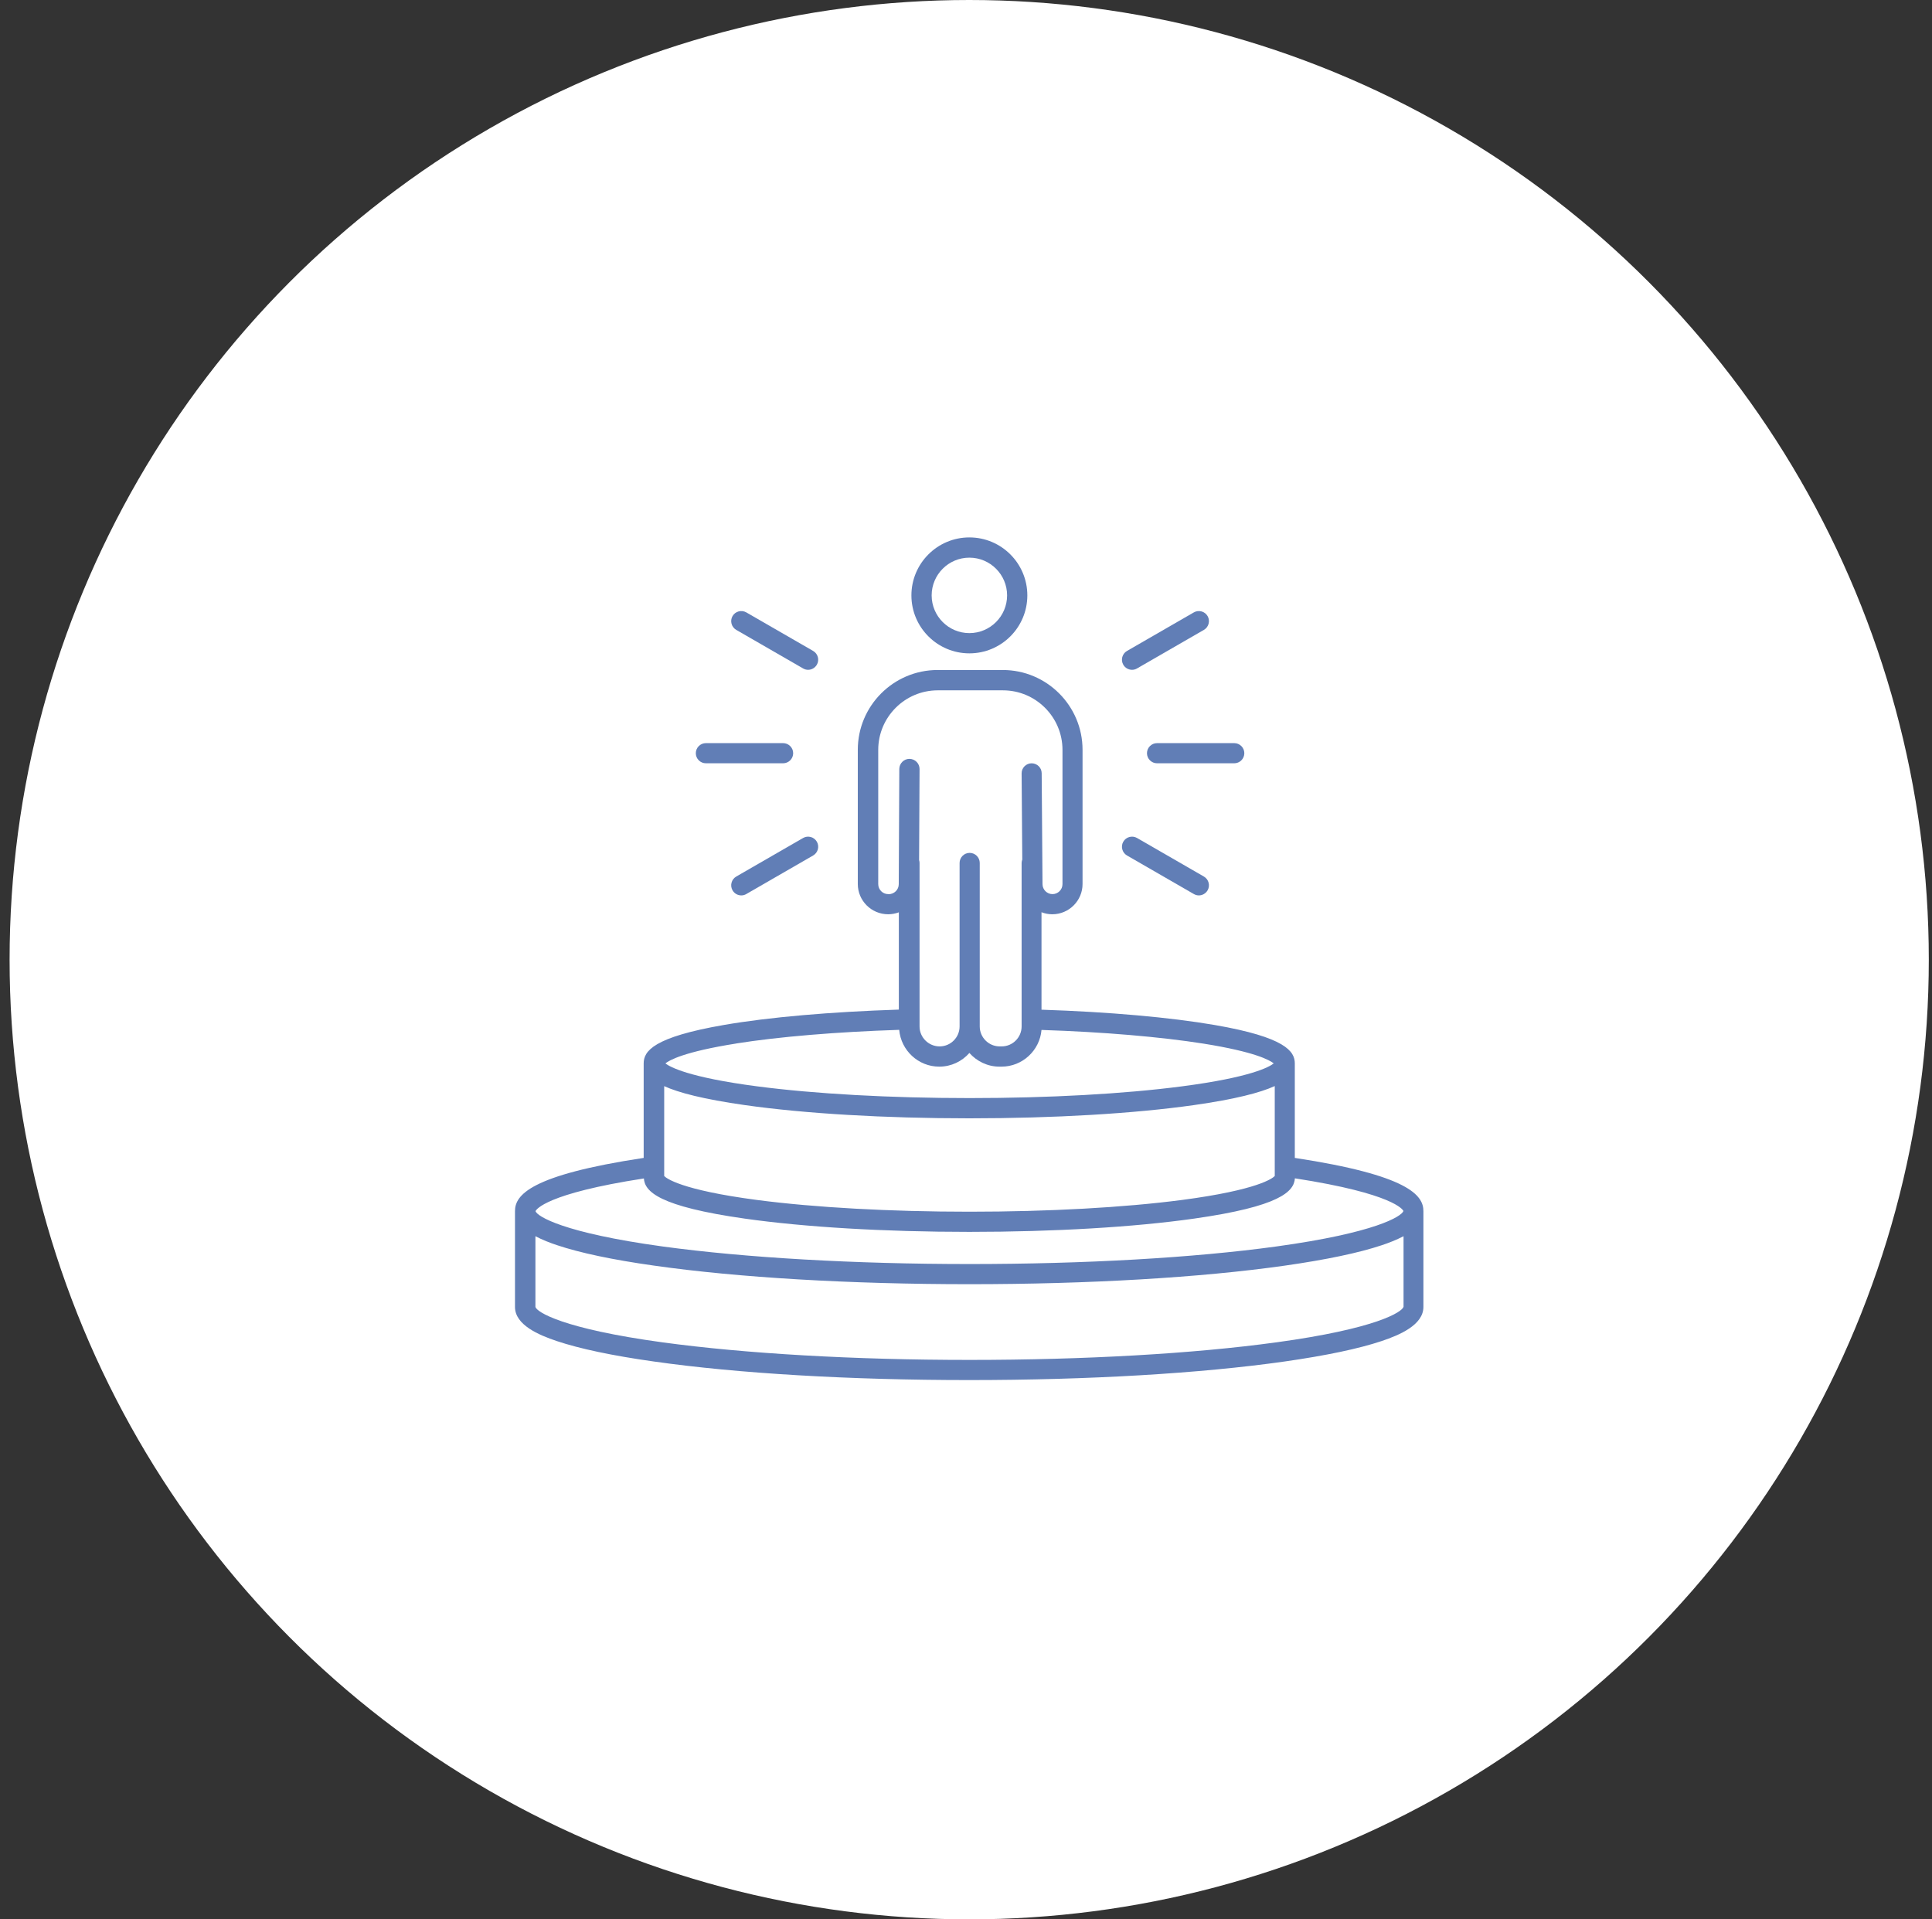
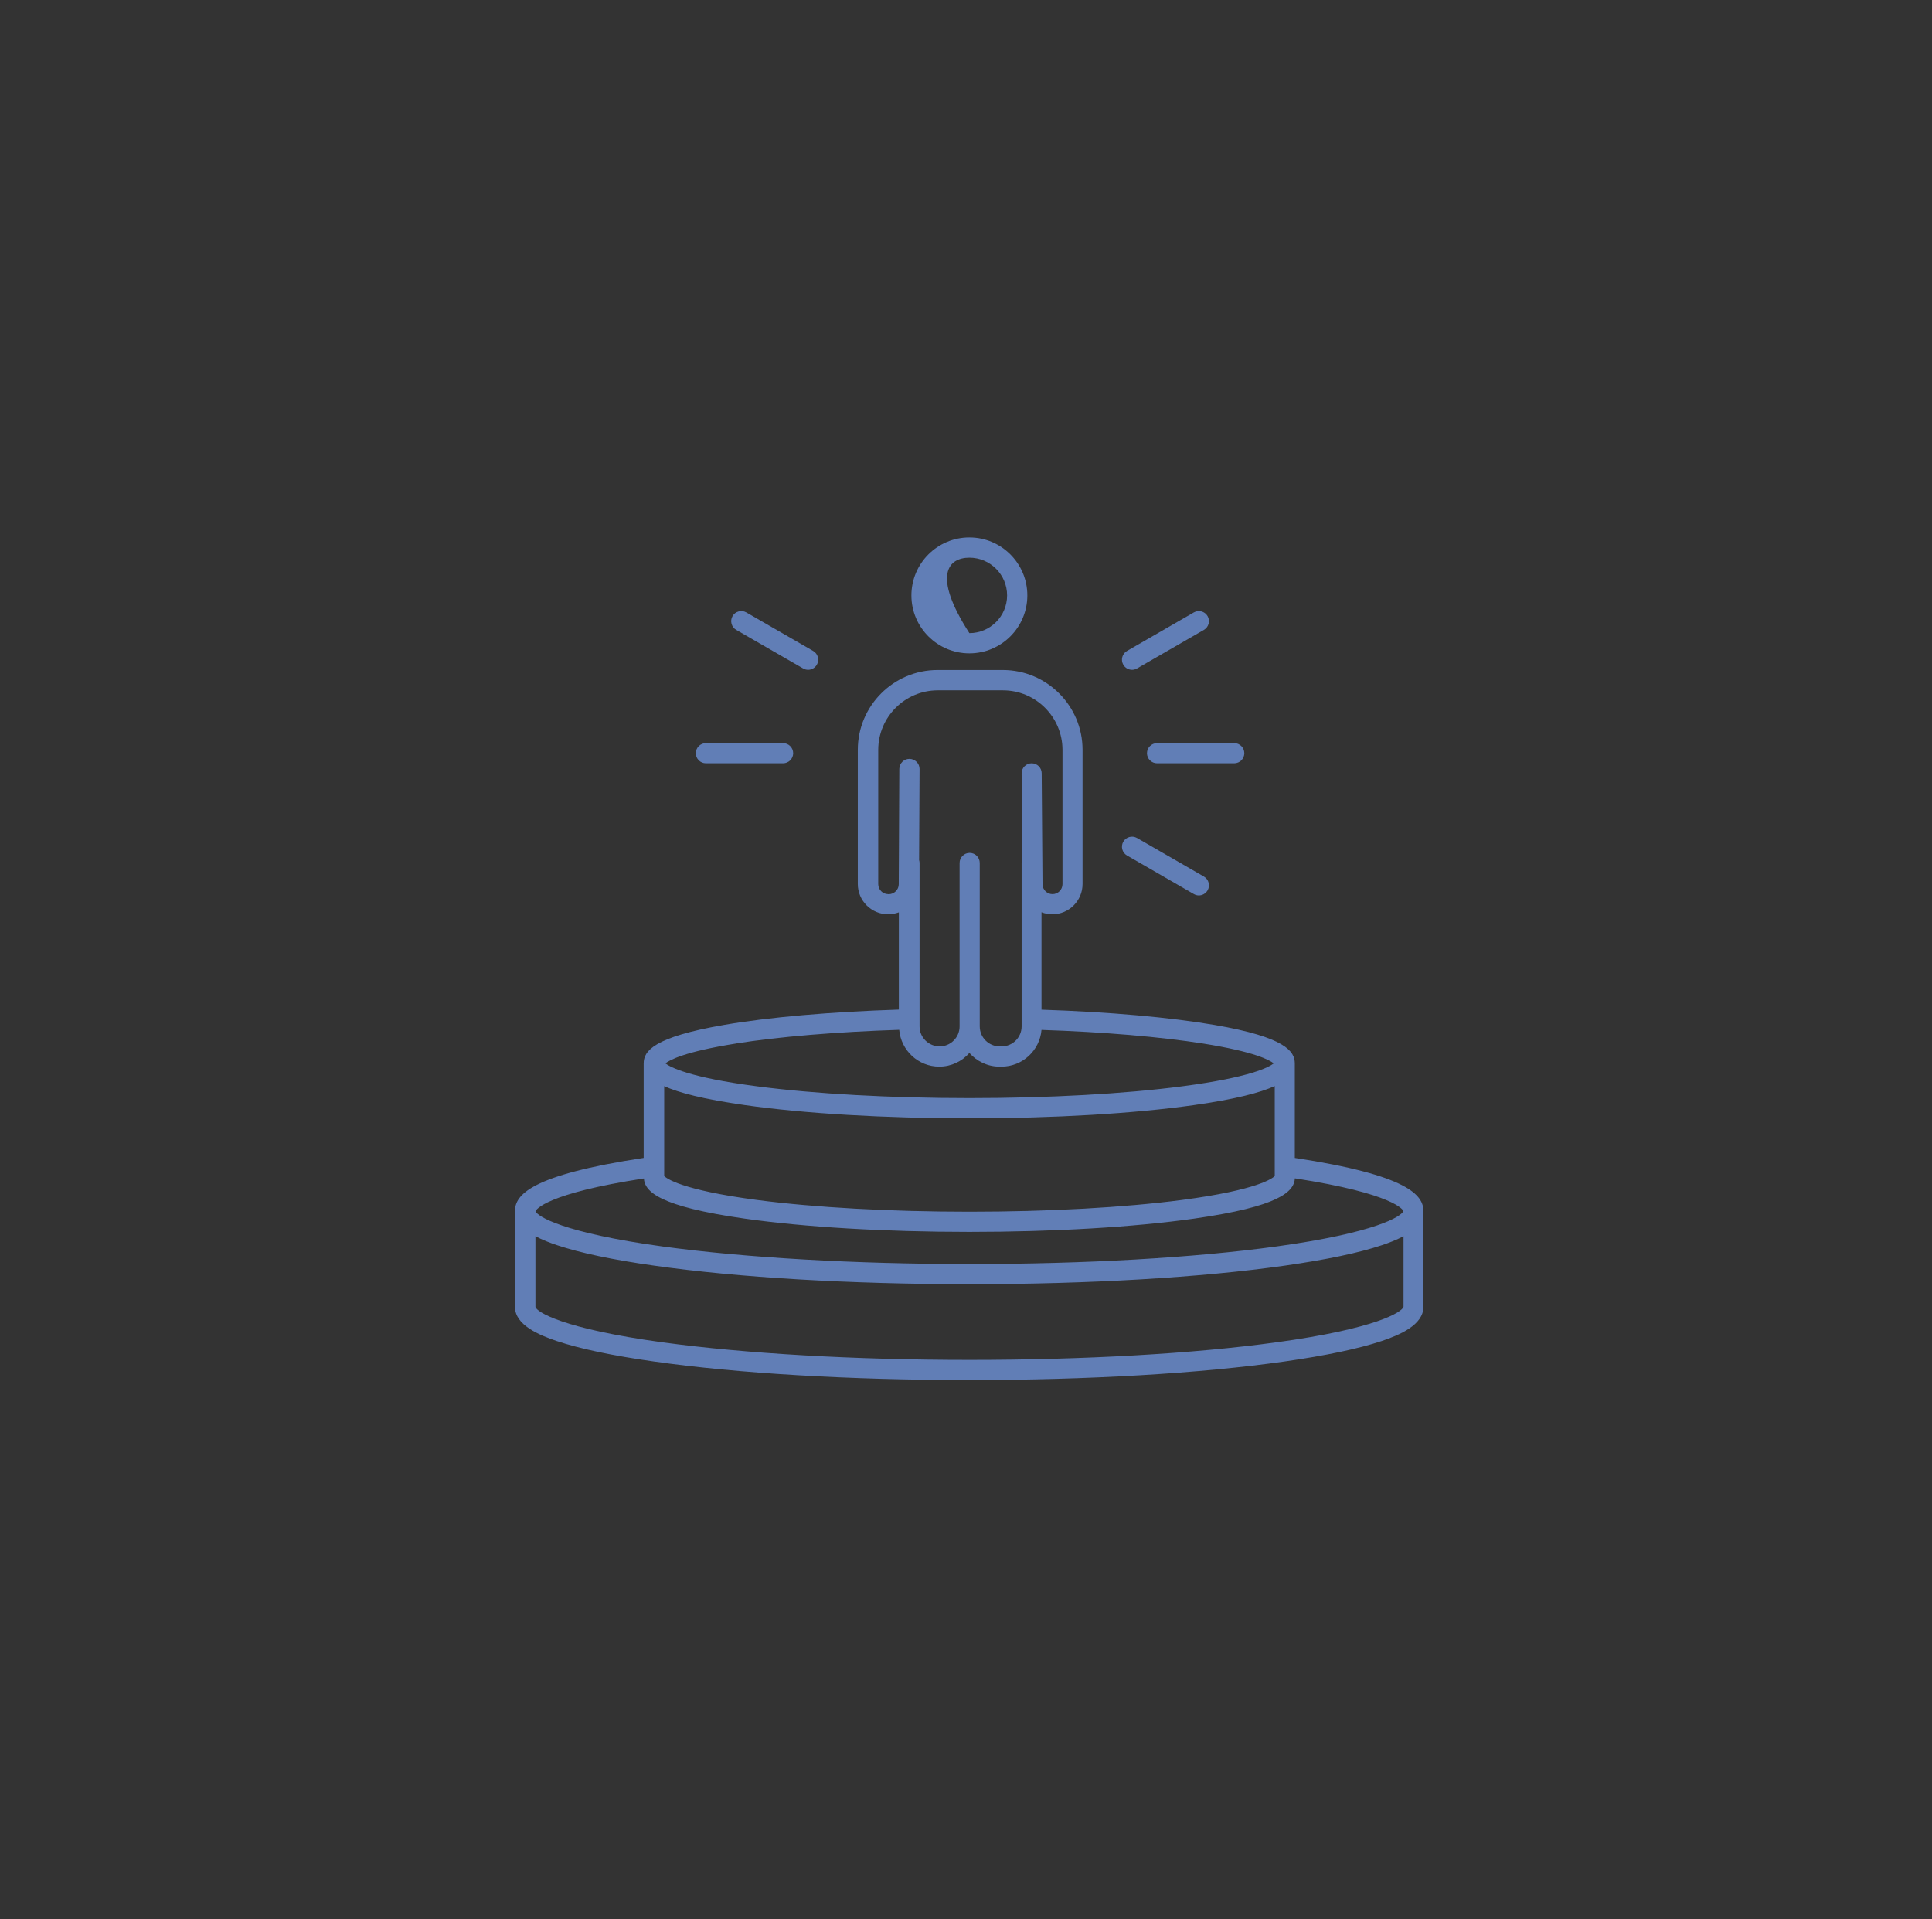
<svg xmlns="http://www.w3.org/2000/svg" width="151" height="150" viewBox="0 0 151 150" fill="none">
  <rect x="0" y="0" width="151" height="150" fill="#333333" stroke="none" />
-   <circle cx="75.75" cy="75" r="75" fill="white" />
-   <path d="M75.764 51.061C78.264 51.061 80.294 49.031 80.294 46.531C80.294 44.03 78.264 42 75.764 42C73.264 42 71.233 44.03 71.233 46.531C71.233 49.031 73.264 51.061 75.764 51.061ZM75.764 43.582C77.39 43.582 78.712 44.905 78.712 46.531C78.712 48.156 77.39 49.479 75.764 49.479C74.138 49.479 72.816 48.156 72.816 46.531C72.816 44.905 74.138 43.582 75.764 43.582Z" fill="#617EB6" />
+   <path d="M75.764 51.061C78.264 51.061 80.294 49.031 80.294 46.531C80.294 44.03 78.264 42 75.764 42C73.264 42 71.233 44.03 71.233 46.531C71.233 49.031 73.264 51.061 75.764 51.061ZM75.764 43.582C77.39 43.582 78.712 44.905 78.712 46.531C78.712 48.156 77.39 49.479 75.764 49.479C72.816 44.905 74.138 43.582 75.764 43.582Z" fill="#617EB6" />
  <path d="M55.17 59.652H61.204C61.637 59.652 61.992 59.298 61.992 58.865C61.992 58.431 61.637 58.077 61.204 58.077H55.17C54.737 58.077 54.383 58.431 54.383 58.865C54.383 59.298 54.737 59.652 55.17 59.652Z" fill="#617EB6" />
  <path d="M89.644 58.865C89.644 59.298 89.999 59.652 90.432 59.652H96.466C96.899 59.652 97.253 59.298 97.253 58.865C97.253 58.431 96.899 58.077 96.466 58.077H90.432C89.999 58.077 89.644 58.431 89.644 58.865Z" fill="#617EB6" />
  <path d="M57.542 49.226L62.767 52.239C62.889 52.311 63.027 52.347 63.157 52.347C63.431 52.347 63.691 52.203 63.843 51.95C64.06 51.574 63.93 51.09 63.554 50.873L58.33 47.86C57.954 47.644 57.47 47.774 57.253 48.149C57.037 48.525 57.167 49.009 57.542 49.226Z" fill="#617EB6" />
  <path d="M88.082 66.857L93.307 69.87C93.43 69.942 93.567 69.978 93.697 69.978C93.971 69.978 94.232 69.834 94.383 69.581C94.6 69.205 94.47 68.721 94.094 68.504L88.87 65.491C88.494 65.274 88.01 65.404 87.793 65.78C87.577 66.156 87.707 66.64 88.082 66.857Z" fill="#617EB6" />
-   <path d="M62.767 65.491L57.542 68.504C57.167 68.721 57.037 69.205 57.253 69.581C57.398 69.834 57.665 69.978 57.94 69.978C58.077 69.978 58.207 69.942 58.33 69.87L63.554 66.857C63.93 66.64 64.06 66.156 63.843 65.78C63.627 65.404 63.142 65.274 62.767 65.491Z" fill="#617EB6" />
  <path d="M88.48 52.347C88.617 52.347 88.747 52.311 88.87 52.239L94.094 49.226C94.47 49.009 94.6 48.525 94.383 48.149C94.167 47.774 93.682 47.644 93.307 47.86L88.082 50.873C87.707 51.09 87.577 51.574 87.793 51.95C87.938 52.203 88.205 52.347 88.48 52.347Z" fill="#617EB6" />
  <path d="M101.199 90.492V83.107C101.199 82.161 100.455 81.062 94.956 80.109C91.481 79.509 86.683 79.082 81.401 78.909V71.293C81.661 71.394 81.95 71.452 82.246 71.452C83.547 71.452 84.609 70.39 84.609 69.089V58.598C84.609 55.158 81.812 52.362 78.373 52.362H73.279C69.84 52.362 67.043 55.158 67.043 58.598V69.089C67.043 70.39 68.105 71.452 69.42 71.452C69.709 71.452 69.991 71.394 70.251 71.3V78.902C64.933 79.075 60.092 79.494 56.587 80.101C51.053 81.055 50.308 82.153 50.308 83.107V90.492C41.406 91.836 40.25 93.411 40.25 94.647V102.14C40.25 103.549 42.114 104.336 43.516 104.806C45.308 105.406 47.859 105.948 51.096 106.403C57.686 107.342 66.443 107.855 75.75 107.855C85.057 107.855 93.814 107.342 100.404 106.403C103.641 105.941 106.192 105.406 107.984 104.806C109.386 104.336 111.25 103.549 111.25 102.14V94.647C111.25 93.418 110.094 91.843 101.192 90.492H101.199ZM51.898 84.878C53.04 85.398 54.976 85.904 58.221 86.366C62.91 87.031 69.139 87.399 75.765 87.399C82.391 87.399 88.612 87.031 93.309 86.366C96.553 85.904 98.49 85.398 99.631 84.878V91.908C99.472 92.074 98.359 92.992 92.376 93.78C87.846 94.372 81.95 94.697 75.772 94.697C69.594 94.697 63.698 94.372 59.167 93.78C53.184 92.992 52.071 92.074 51.912 91.908V84.878H51.898ZM69.42 69.877C68.987 69.877 68.64 69.523 68.64 69.097V58.605C68.64 56.04 70.728 53.951 73.293 53.951H78.387C80.953 53.951 83.041 56.04 83.041 58.605V69.097C83.041 69.53 82.687 69.877 82.26 69.877C81.834 69.877 81.48 69.53 81.48 69.097L81.415 60.433C81.415 59.999 81.061 59.653 80.627 59.653C80.194 59.653 79.84 60.014 79.847 60.447L79.898 67.175C79.869 67.261 79.847 67.348 79.847 67.442V80.217C79.847 81.077 79.146 81.778 78.286 81.778H78.135C77.275 81.778 76.574 81.077 76.574 80.217V67.442C76.574 67.008 76.22 66.654 75.786 66.654C75.353 66.654 74.999 67.008 74.999 67.442V80.217C74.999 81.077 74.298 81.778 73.438 81.778C72.578 81.778 71.87 81.077 71.87 80.217V67.442C71.87 67.362 71.856 67.29 71.834 67.218L71.87 60.1C71.87 59.667 71.523 59.313 71.082 59.306C70.649 59.306 70.295 59.653 70.287 60.093L70.244 69.104C70.244 69.53 69.89 69.884 69.442 69.884L69.42 69.877ZM57.512 81.554C60.872 81.019 65.388 80.643 70.28 80.484C70.418 82.088 71.769 83.36 73.409 83.36C74.348 83.36 75.186 82.948 75.765 82.291C76.343 82.941 77.181 83.36 78.12 83.36H78.272C79.912 83.36 81.263 82.096 81.401 80.492C86.256 80.65 90.729 81.034 94.06 81.561C98.092 82.204 99.241 82.854 99.552 83.107C99.198 83.389 97.752 84.198 92.384 84.899C87.853 85.492 81.957 85.817 75.779 85.817C69.601 85.817 63.705 85.492 59.174 84.899C53.806 84.198 52.36 83.382 52.006 83.107C52.317 82.854 53.473 82.197 57.534 81.554H57.512ZM50.323 92.089C50.388 93.122 51.493 94.285 58.221 95.239C62.91 95.904 69.139 96.273 75.765 96.273C82.391 96.273 88.612 95.904 93.309 95.239C100.036 94.285 101.134 93.122 101.206 92.089C108.967 93.288 109.646 94.553 109.689 94.64C109.552 95.059 107.522 96.345 99.754 97.414C93.287 98.303 84.768 98.787 75.772 98.787C66.776 98.787 58.257 98.296 51.789 97.414C43.993 96.345 41.977 95.051 41.854 94.654C41.905 94.538 42.635 93.281 50.337 92.096L50.323 92.089ZM99.747 104.907C93.28 105.796 84.761 106.28 75.765 106.28C66.769 106.28 58.249 105.789 51.782 104.907C43.957 103.838 41.955 102.537 41.847 102.14V96.612C42.389 96.901 42.996 97.132 43.538 97.313C45.33 97.913 47.88 98.455 51.117 98.91C57.707 99.849 66.465 100.362 75.772 100.362C85.079 100.362 93.836 99.849 100.426 98.91C103.663 98.448 106.214 97.913 108.006 97.313C108.548 97.132 109.147 96.901 109.697 96.612V102.125C109.588 102.537 107.579 103.838 99.754 104.907H99.747Z" fill="#617EB6" />
</svg>